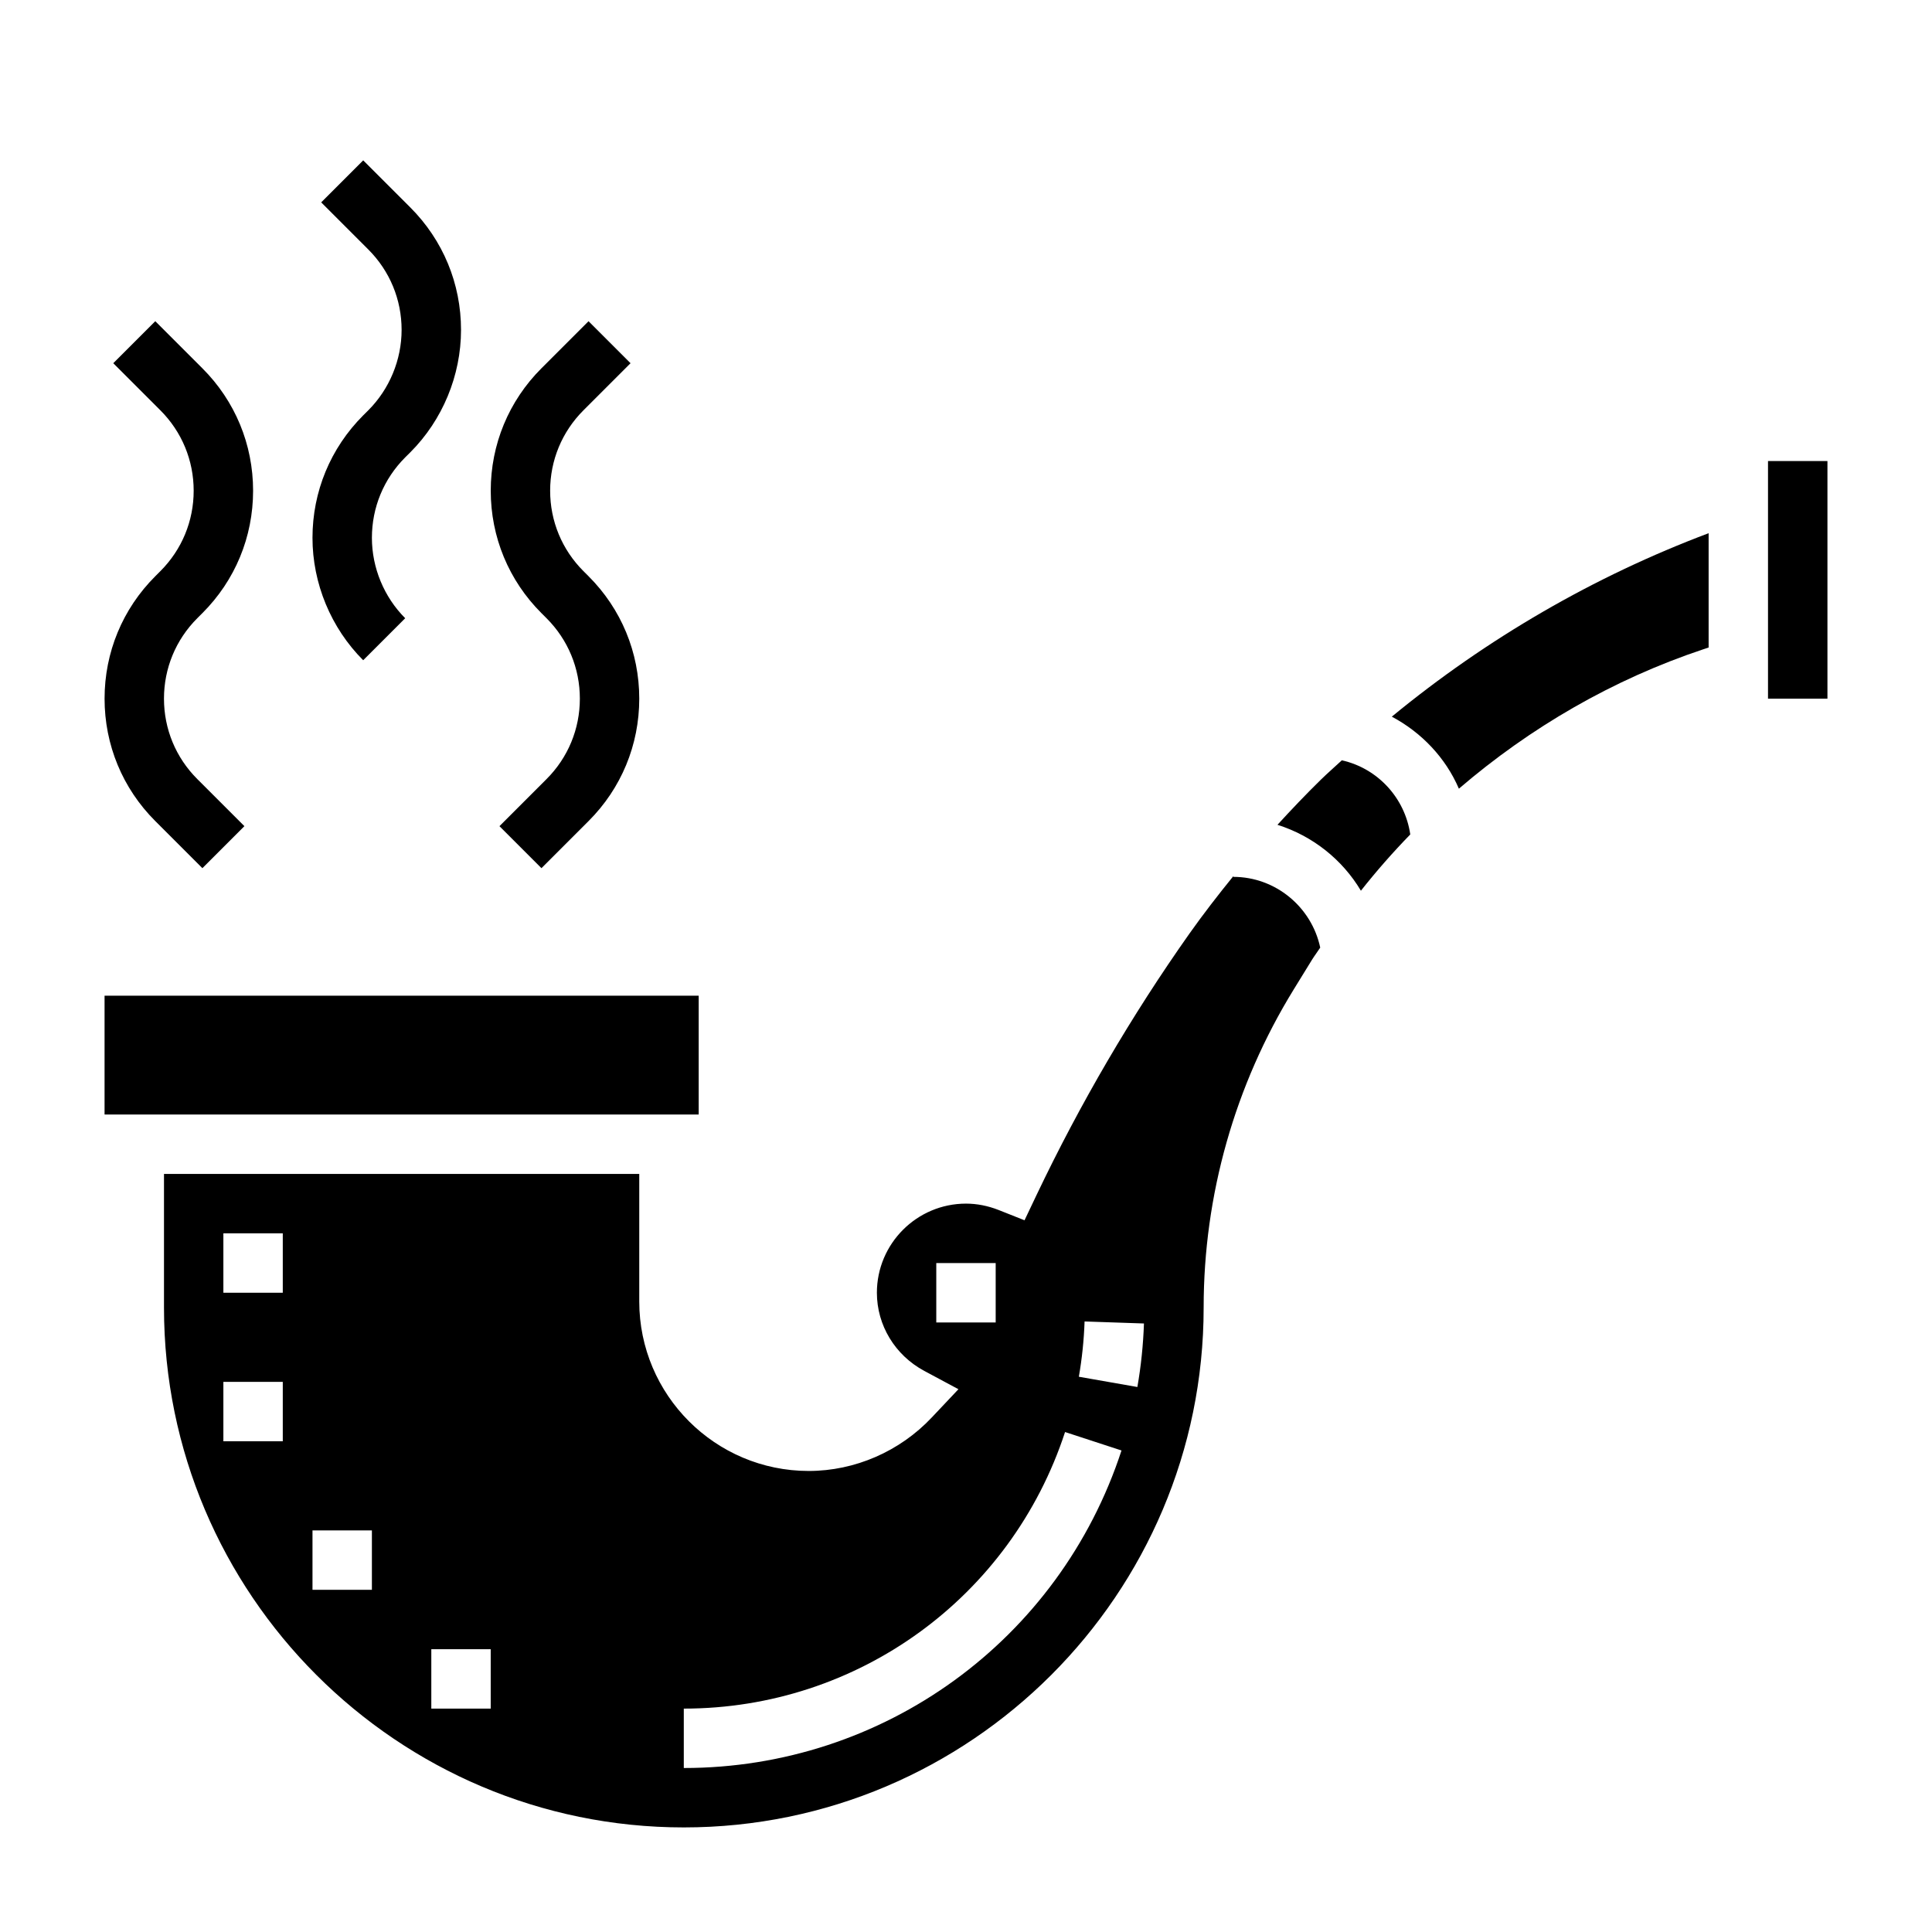
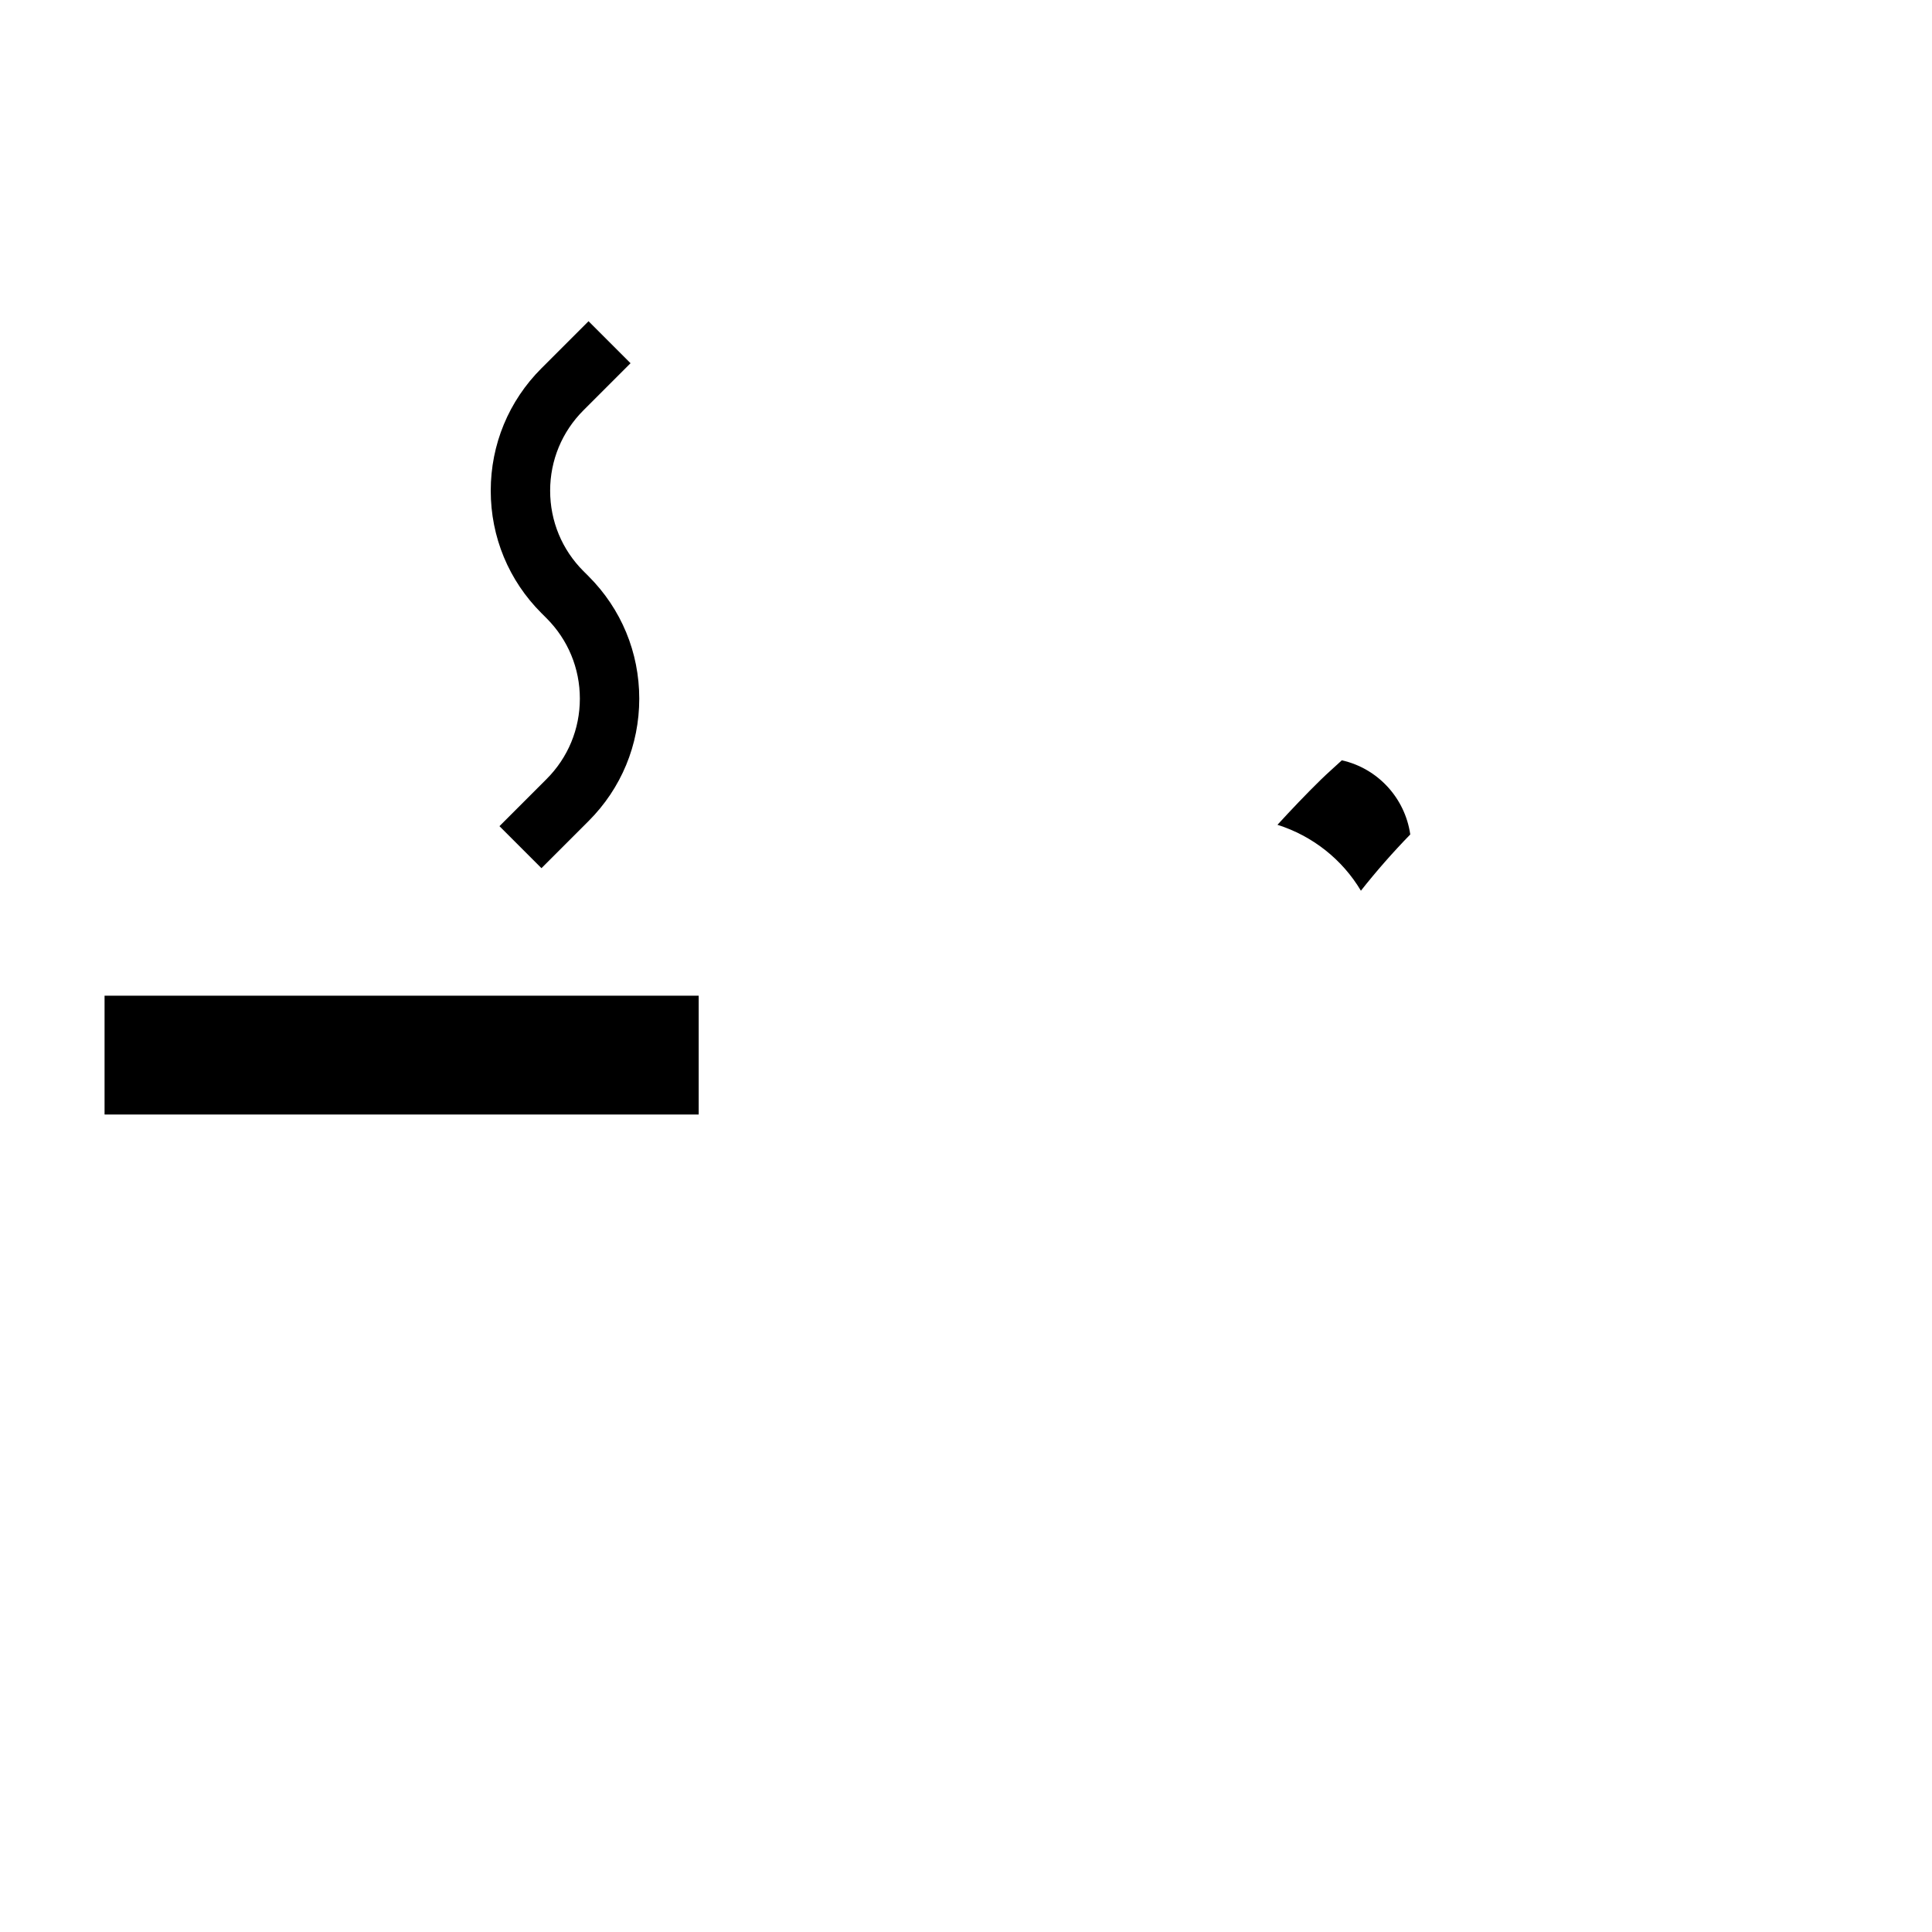
<svg xmlns="http://www.w3.org/2000/svg" fill="#000000" width="800px" height="800px" version="1.1" viewBox="144 144 512 512">
  <g>
    <path d="m171.71 407.87h157.45v31.488h-157.45z" />
    <path d="m499.6 345.49c-1.867 1.73-3.785 3.402-5.606 5.18-3.945 3.863-7.738 7.856-11.453 11.91 9.281 2.938 17.168 9.164 22.113 17.469 4.109-5.211 8.477-10.172 13.082-14.91-1.406-9.715-8.664-17.531-18.137-19.648z" />
-     <path d="m470.85 376.38v-0.195c-4.047 4.992-7.965 10.043-11.637 15.23-15.352 21.742-28.992 45.066-40.539 69.32l-3.164 6.652-6.84-2.715c-2.859-1.125-5.781-1.699-8.668-1.699-13.02 0-23.617 10.598-23.617 23.617 0 8.621 4.809 16.555 12.555 20.711l9.055 4.856-7.047 7.469c-8.492 9.023-20.387 14.195-32.629 14.195-24.766 0-44.91-20.152-44.91-44.91v-33.812h-125.95v35.426c0 75.957 61.805 137.76 137.76 137.76 75.957 0 137.76-61.805 137.76-137.76 0-29.773 8.25-58.922 23.859-84.293l4.879-7.926c0.676-1.094 1.465-2.102 2.156-3.18-2.281-10.773-11.863-18.746-23.023-18.746zm-251.91 149.57h-15.742v-15.742h15.742zm0-39.359h-15.742v-15.742h15.742zm23.617 78.723h-15.742v-15.742h15.742zm31.488 31.488h-15.742v-15.742h15.742zm118.08-102.34v-15.742h15.742v15.742zm-66.91 118.08v-15.742c46.082 0 86.688-29.457 101.04-73.297l14.957 4.887c-16.461 50.336-63.082 84.152-116 84.152zm120.2-100.97-15.508-2.723c0.836-4.777 1.348-9.715 1.52-14.648l15.734 0.535c-0.195 5.664-0.781 11.332-1.746 16.836z" />
-     <path d="m530.62 353.01c18.934-16.246 40.84-28.969 64.801-36.953l1.383-0.457v-30.297c-30.34 11.414-58.844 27.945-83.957 48.617 7.871 4.203 14.234 10.855 17.773 19.09z" />
-     <path d="m612.54 266.18h15.75v62.977h-15.75z" />
-     <path d="m185.15 296.71c-8.668 8.656-13.438 20.184-13.438 32.438 0 12.258 4.769 23.781 13.438 32.441l12.484 12.484 11.133-11.133-12.484-12.484c-5.695-5.688-8.828-13.262-8.828-21.309 0-8.047 3.133-15.617 8.824-21.309l1.355-1.355c8.668-8.656 13.438-20.18 13.438-32.438s-4.769-23.781-13.438-32.441l-12.484-12.484-11.133 11.133 12.484 12.484c5.691 5.691 8.824 13.262 8.824 21.309s-3.133 15.617-8.824 21.309z" />
    <path d="m288.84 307.84c5.691 5.691 8.828 13.266 8.828 21.309 0 8.047-3.133 15.617-8.824 21.309l-12.484 12.484 11.133 11.133 12.484-12.484c8.664-8.656 13.434-20.184 13.434-32.441 0-12.258-4.769-23.781-13.438-32.441l-1.355-1.355c-5.691-5.688-8.824-13.262-8.824-21.305 0-8.047 3.133-15.617 8.824-21.309l12.484-12.484-11.133-11.133-12.484 12.484c-8.664 8.66-13.434 20.184-13.434 32.441s4.769 23.781 13.438 32.441z" />
-     <path d="m240.25 254.08c-8.664 8.676-13.438 20.191-13.438 32.449 0 12.074 4.894 23.898 13.438 32.441l11.133-11.133c-5.606-5.606-8.824-13.375-8.824-21.309 0-8.047 3.133-15.617 8.816-21.309l1.363-1.355c8.539-8.539 13.438-20.363 13.438-32.441 0-12.258-4.769-23.773-13.438-32.449l-12.484-12.477-11.133 11.133 12.477 12.477c5.699 5.699 8.832 13.266 8.832 21.316 0 7.934-3.219 15.703-8.816 21.301z" />
  </g>
</svg>